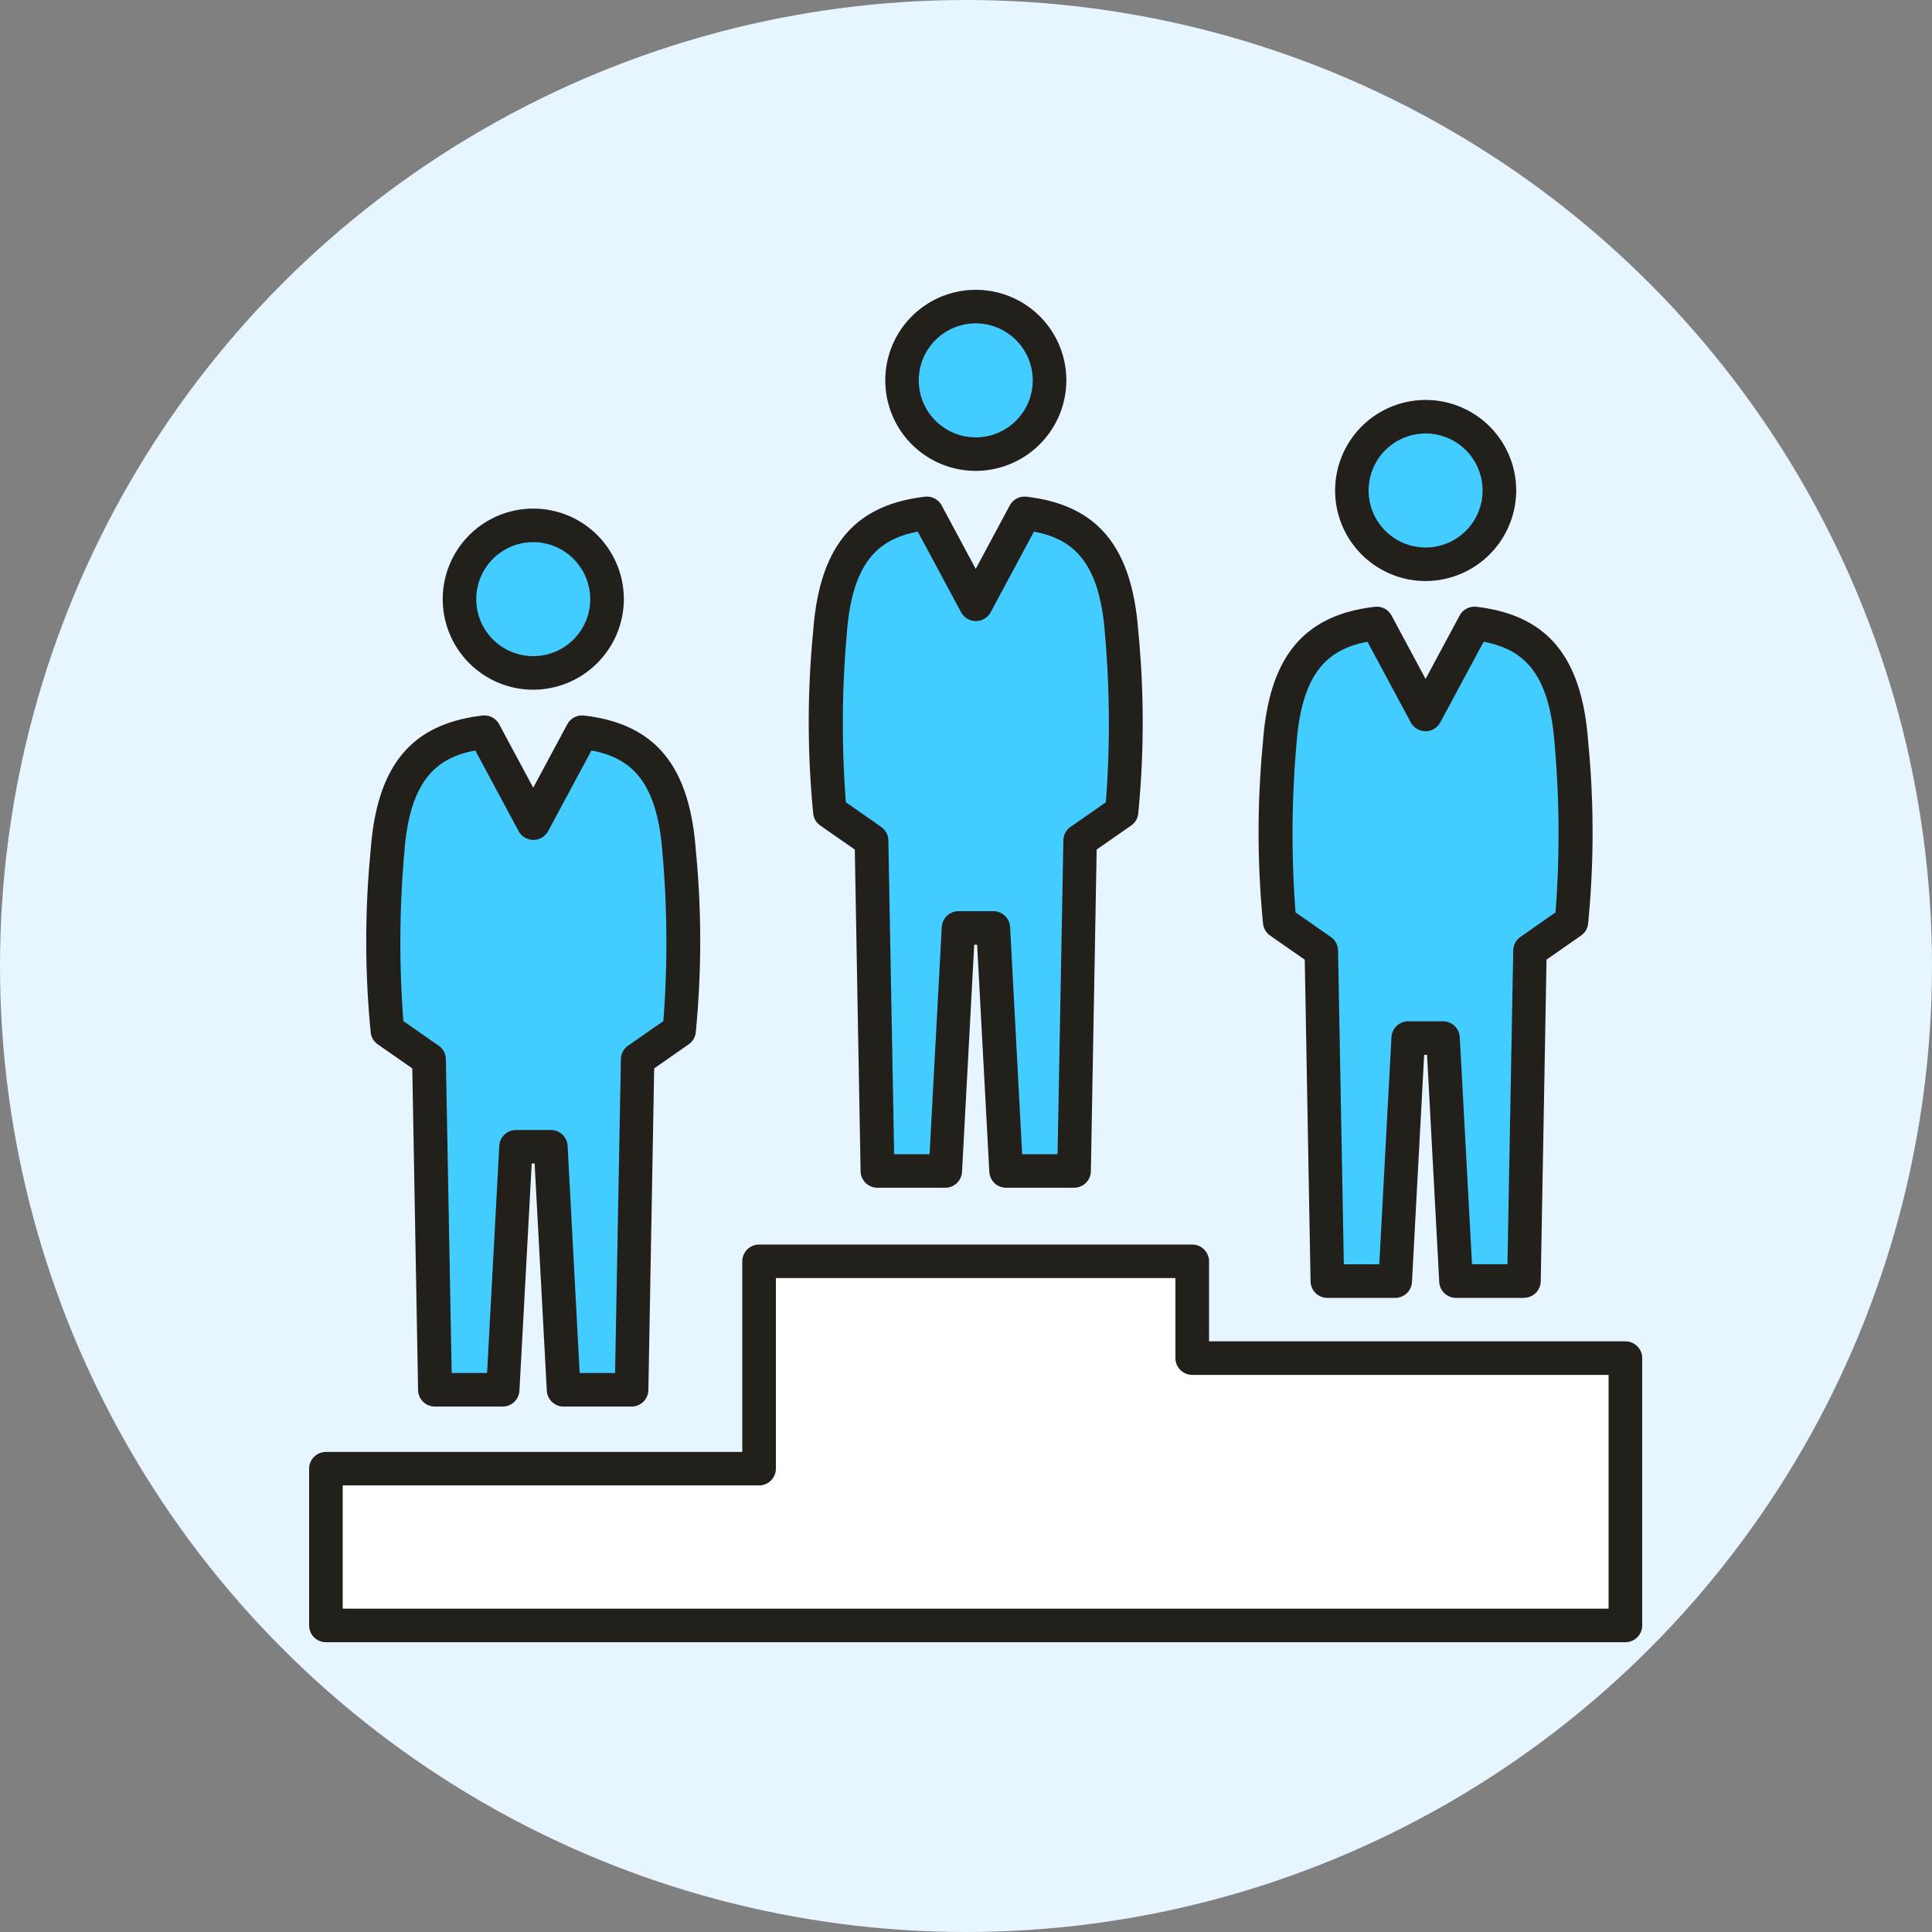
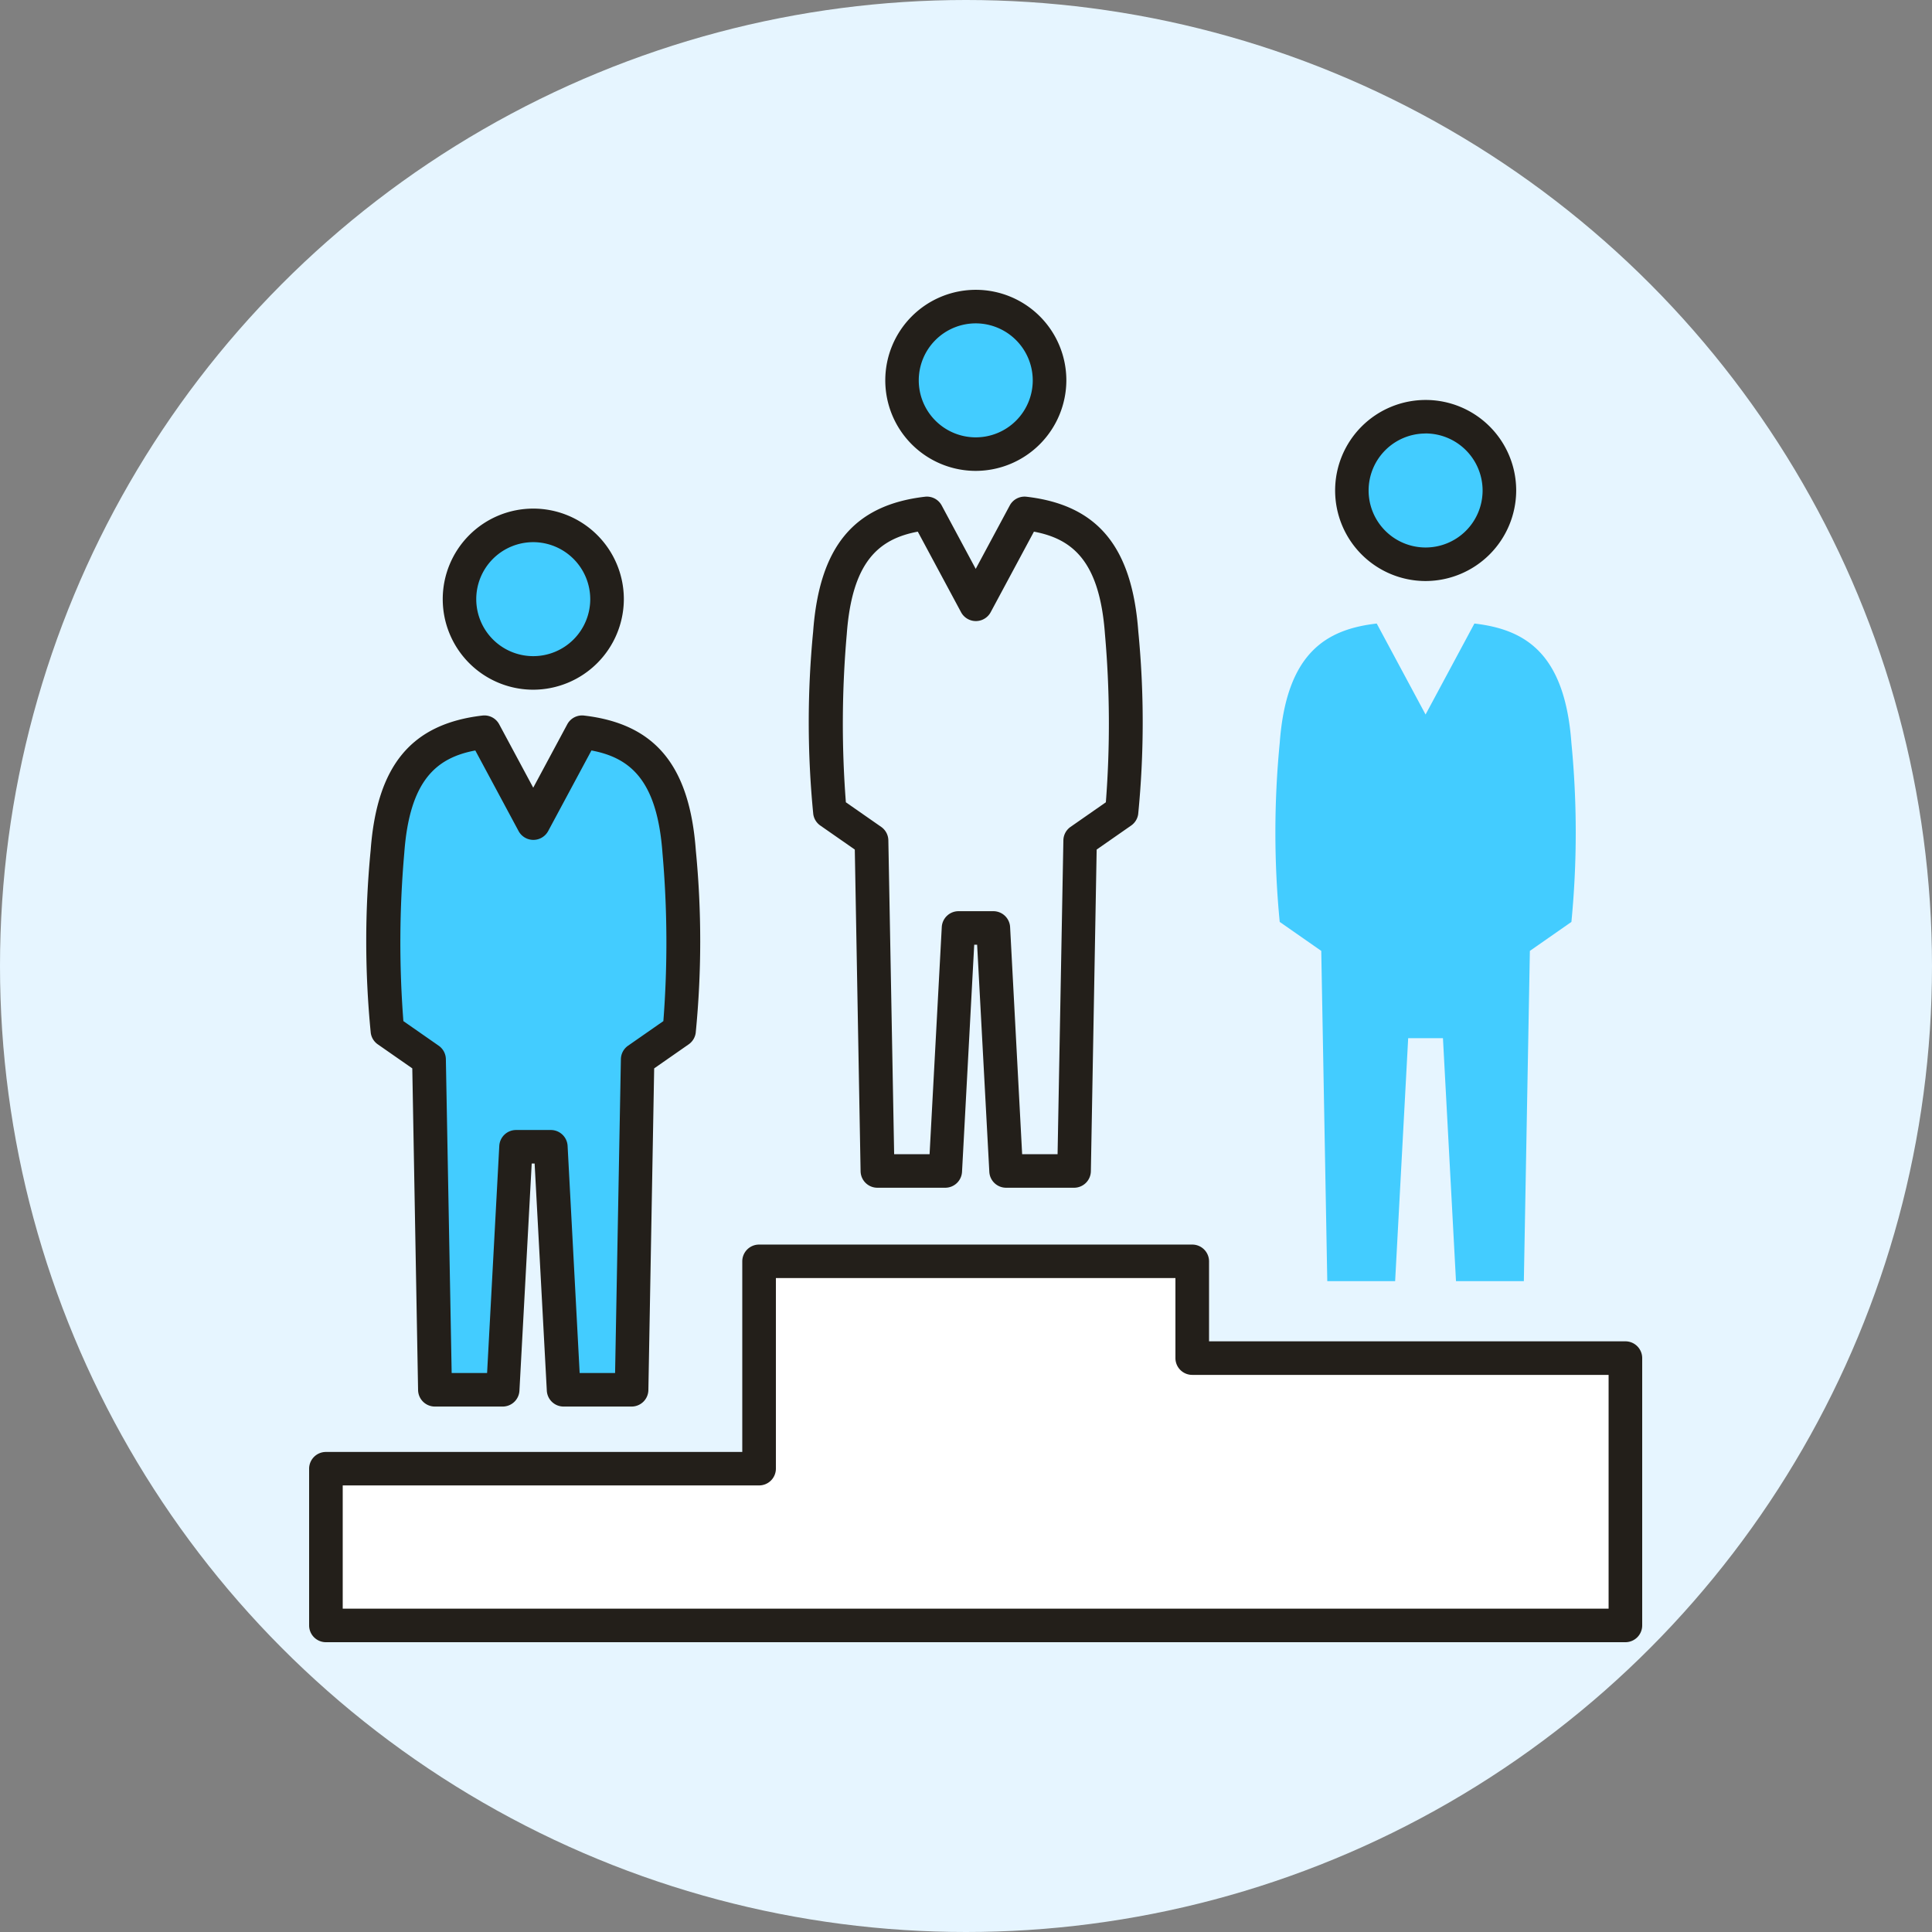
<svg xmlns="http://www.w3.org/2000/svg" width="100" height="100" viewBox="0 0 100 100">
  <rect x="0" y="0" width="100" height="100" fill="#808080" stroke="none" />
  <defs>
    <clipPath id="clip-path">
      <rect id="長方形_31" data-name="長方形 31" width="69" height="70" fill="none" />
    </clipPath>
  </defs>
  <g id="グループ_127" data-name="グループ 127" transform="translate(-202 -1560)">
    <circle id="楕円形_1" data-name="楕円形 1" cx="50" cy="50" r="50" transform="translate(202 1560)" fill="#e6f5ff" />
    <g id="グループ_68" data-name="グループ 68" transform="translate(218 1575)">
      <g id="グループ_67" data-name="グループ 67" clip-path="url(#clip-path)">
        <path id="パス_36" data-name="パス 36" d="M1.136,61.461h22.19V50.243H45.76v5.121H68.195v13.9H1.136Z" fill="#fff" />
        <path id="パス_37" data-name="パス 37" d="M148.745,7.818A3.824,3.824,0,1,1,144.92,4a3.821,3.821,0,0,1,3.824,3.818" transform="translate(-110.42 -3.132)" fill="#43ccff" />
        <path id="パス_38" data-name="パス 38" d="M141.79,9.373a4.686,4.686,0,1,1,4.694-4.686,4.7,4.7,0,0,1-4.694,4.686m0-7.636a2.95,2.95,0,1,0,2.955,2.95,2.956,2.956,0,0,0-2.955-2.95" transform="translate(-107.29)" fill="#231f1a" />
-         <path id="パス_39" data-name="パス 39" d="M138.342,59.5c-.344-4.687-2.422-5.882-5.021-6.185l-2.528,4.709-2.528-4.709c-2.6.3-4.677,1.5-5.021,6.185a47.928,47.928,0,0,0,0,9.259l2.15,1.5.312,17.094h3.512l.675-12.578h1.8l.675,12.578h3.512l.313-17.094,2.15-1.5a47.931,47.931,0,0,0,0-9.259" transform="translate(-96.294 -41.742)" fill="#43ccff" />
        <path id="パス_40" data-name="パス 40" d="M132.747,85.087h-3.512a.869.869,0,0,1-.868-.822l-.631-11.756h-.151l-.631,11.756a.869.869,0,0,1-.868.822h-3.512a.869.869,0,0,1-.87-.852l-.3-16.652-1.786-1.244a.868.868,0,0,1-.363-.588,48.439,48.439,0,0,1-.007-9.446c.322-4.4,2.107-6.555,5.787-6.984a.868.868,0,0,1,.867.452l1.761,3.282,1.762-3.282a.869.869,0,0,1,.867-.452c3.68.429,5.464,2.583,5.787,6.984a48.435,48.435,0,0,1-.007,9.446.868.868,0,0,1-.363.588l-1.786,1.244-.3,16.652a.869.869,0,0,1-.869.852m-2.688-1.736h1.834l.3-16.242a.867.867,0,0,1,.372-.7l1.827-1.273a52.943,52.943,0,0,0-.047-8.708c-.275-3.746-1.653-4.919-3.676-5.3l-2.239,4.17a.87.87,0,0,1-1.533,0l-2.239-4.17c-2.023.381-3.4,1.553-3.676,5.3a52.964,52.964,0,0,0-.047,8.708l1.827,1.273a.867.867,0,0,1,.372.7l.3,16.242h1.834l.631-11.756a.869.869,0,0,1,.868-.822h1.8a.869.869,0,0,1,.869.822Z" transform="translate(-93.16 -38.61)" fill="#231f1a" />
        <path id="パス_41" data-name="パス 41" d="M255.859,34.084a3.824,3.824,0,1,1-3.824-3.818,3.821,3.821,0,0,1,3.824,3.818" transform="translate(-194.247 -23.696)" fill="#43ccff" />
        <path id="パス_42" data-name="パス 42" d="M248.9,35.639a4.686,4.686,0,1,1,4.694-4.687,4.7,4.7,0,0,1-4.694,4.687m0-7.636a2.95,2.95,0,1,0,2.955,2.95A2.956,2.956,0,0,0,248.9,28" transform="translate(-191.116 -20.565)" fill="#231f1a" />
        <path id="パス_43" data-name="パス 43" d="M245.456,85.766c-.343-4.687-2.422-5.882-5.021-6.185l-2.528,4.709-2.528-4.709c-2.6.3-4.677,1.5-5.021,6.185a47.929,47.929,0,0,0,0,9.259l2.15,1.5.312,17.095h3.512l.675-12.578h1.8l.675,12.578h3.512l.312-17.095,2.15-1.5a47.949,47.949,0,0,0,0-9.259" transform="translate(-180.12 -62.307)" fill="#43ccff" />
-         <path id="パス_44" data-name="パス 44" d="M239.861,111.352h-3.512a.869.869,0,0,1-.868-.822l-.631-11.756H234.7l-.631,11.756a.869.869,0,0,1-.868.822h-3.512a.869.869,0,0,1-.869-.852l-.3-16.652L226.728,92.6a.867.867,0,0,1-.363-.588,48.408,48.408,0,0,1-.007-9.446c.322-4.4,2.107-6.555,5.787-6.984a.868.868,0,0,1,.867.452l1.762,3.282,1.762-3.282a.87.87,0,0,1,.867-.452c3.679.429,5.464,2.584,5.787,6.984a48.407,48.407,0,0,1-.007,9.446.867.867,0,0,1-.363.588l-1.786,1.244-.3,16.652a.869.869,0,0,1-.869.852m-2.688-1.736h1.834l.3-16.242a.869.869,0,0,1,.372-.7L241.5,91.4a53,53,0,0,0-.047-8.708c-.275-3.747-1.653-4.919-3.676-5.3l-2.239,4.17a.87.87,0,0,1-1.533,0l-2.238-4.17c-2.023.381-3.4,1.553-3.676,5.3a52.961,52.961,0,0,0-.047,8.708l1.827,1.273a.869.869,0,0,1,.372.7l.3,16.242h1.834l.631-11.756a.869.869,0,0,1,.868-.822h1.8a.869.869,0,0,1,.868.822Zm5.15-17.724h0Z" transform="translate(-176.986 -59.174)" fill="#231f1a" />
        <path id="パス_45" data-name="パス 45" d="M43.394,60a3.824,3.824,0,1,1-3.824-3.818A3.821,3.821,0,0,1,43.394,60" transform="translate(-27.974 -43.985)" fill="#43ccff" />
        <path id="パス_46" data-name="パス 46" d="M36.439,61.553a4.687,4.687,0,1,1,4.694-4.687,4.7,4.7,0,0,1-4.694,4.687m0-7.637a2.95,2.95,0,1,0,2.955,2.95,2.956,2.956,0,0,0-2.955-2.95" transform="translate(-24.843 -40.854)" fill="#231f1a" />
        <path id="パス_47" data-name="パス 47" d="M32.992,111.68c-.344-4.687-2.422-5.882-5.021-6.185L25.444,110.2l-2.528-4.709c-2.6.3-4.677,1.5-5.02,6.185a47.928,47.928,0,0,0,0,9.259l2.15,1.5.312,17.094h3.512l.675-12.578h1.8l.675,12.578H30.53l.312-17.094,2.15-1.5a47.951,47.951,0,0,0,0-9.259" transform="translate(-13.848 -82.596)" fill="#43ccff" />
        <path id="パス_48" data-name="パス 48" d="M27.4,137.267H23.885a.869.869,0,0,1-.868-.822l-.631-11.756h-.151L21.6,136.445a.869.869,0,0,1-.868.822H17.223a.869.869,0,0,1-.869-.852l-.3-16.652-1.786-1.244a.867.867,0,0,1-.363-.588,48.413,48.413,0,0,1-.007-9.446c.322-4.4,2.107-6.555,5.787-6.984a.868.868,0,0,1,.867.452l1.762,3.282,1.762-3.282a.87.87,0,0,1,.867-.452c3.68.429,5.464,2.583,5.787,6.984a48.435,48.435,0,0,1-.007,9.446.868.868,0,0,1-.363.588l-1.786,1.244-.3,16.652a.869.869,0,0,1-.869.852m-2.688-1.736h1.834l.3-16.242a.868.868,0,0,1,.372-.7l1.827-1.273a52.946,52.946,0,0,0-.047-8.708c-.275-3.746-1.653-4.919-3.676-5.3l-2.239,4.17a.87.87,0,0,1-1.533,0l-2.239-4.17c-2.023.381-3.4,1.553-3.676,5.3a52.962,52.962,0,0,0-.047,8.708l1.827,1.273a.868.868,0,0,1,.372.7l.3,16.242h1.834l.631-11.756a.869.869,0,0,1,.868-.822h1.8a.869.869,0,0,1,.868.822Z" transform="translate(-10.714 -79.464)" fill="#231f1a" />
        <path id="パス_49" data-name="パス 49" d="M68.13,248.249H.87a.869.869,0,0,1-.87-.868V239.27a.869.869,0,0,1,.87-.868H22.42v-9.866a.869.869,0,0,1,.87-.868H45.71a.869.869,0,0,1,.87.868v4.14H68.13a.869.869,0,0,1,.87.868v13.837a.869.869,0,0,1-.87.868M1.739,246.513H67.261v-12.1H45.71a.869.869,0,0,1-.87-.868V229.4H24.16v9.866a.869.869,0,0,1-.87.868H1.739Z" transform="translate(0 -178.249)" fill="#231f1a" />
      </g>
    </g>
  </g>
</svg>